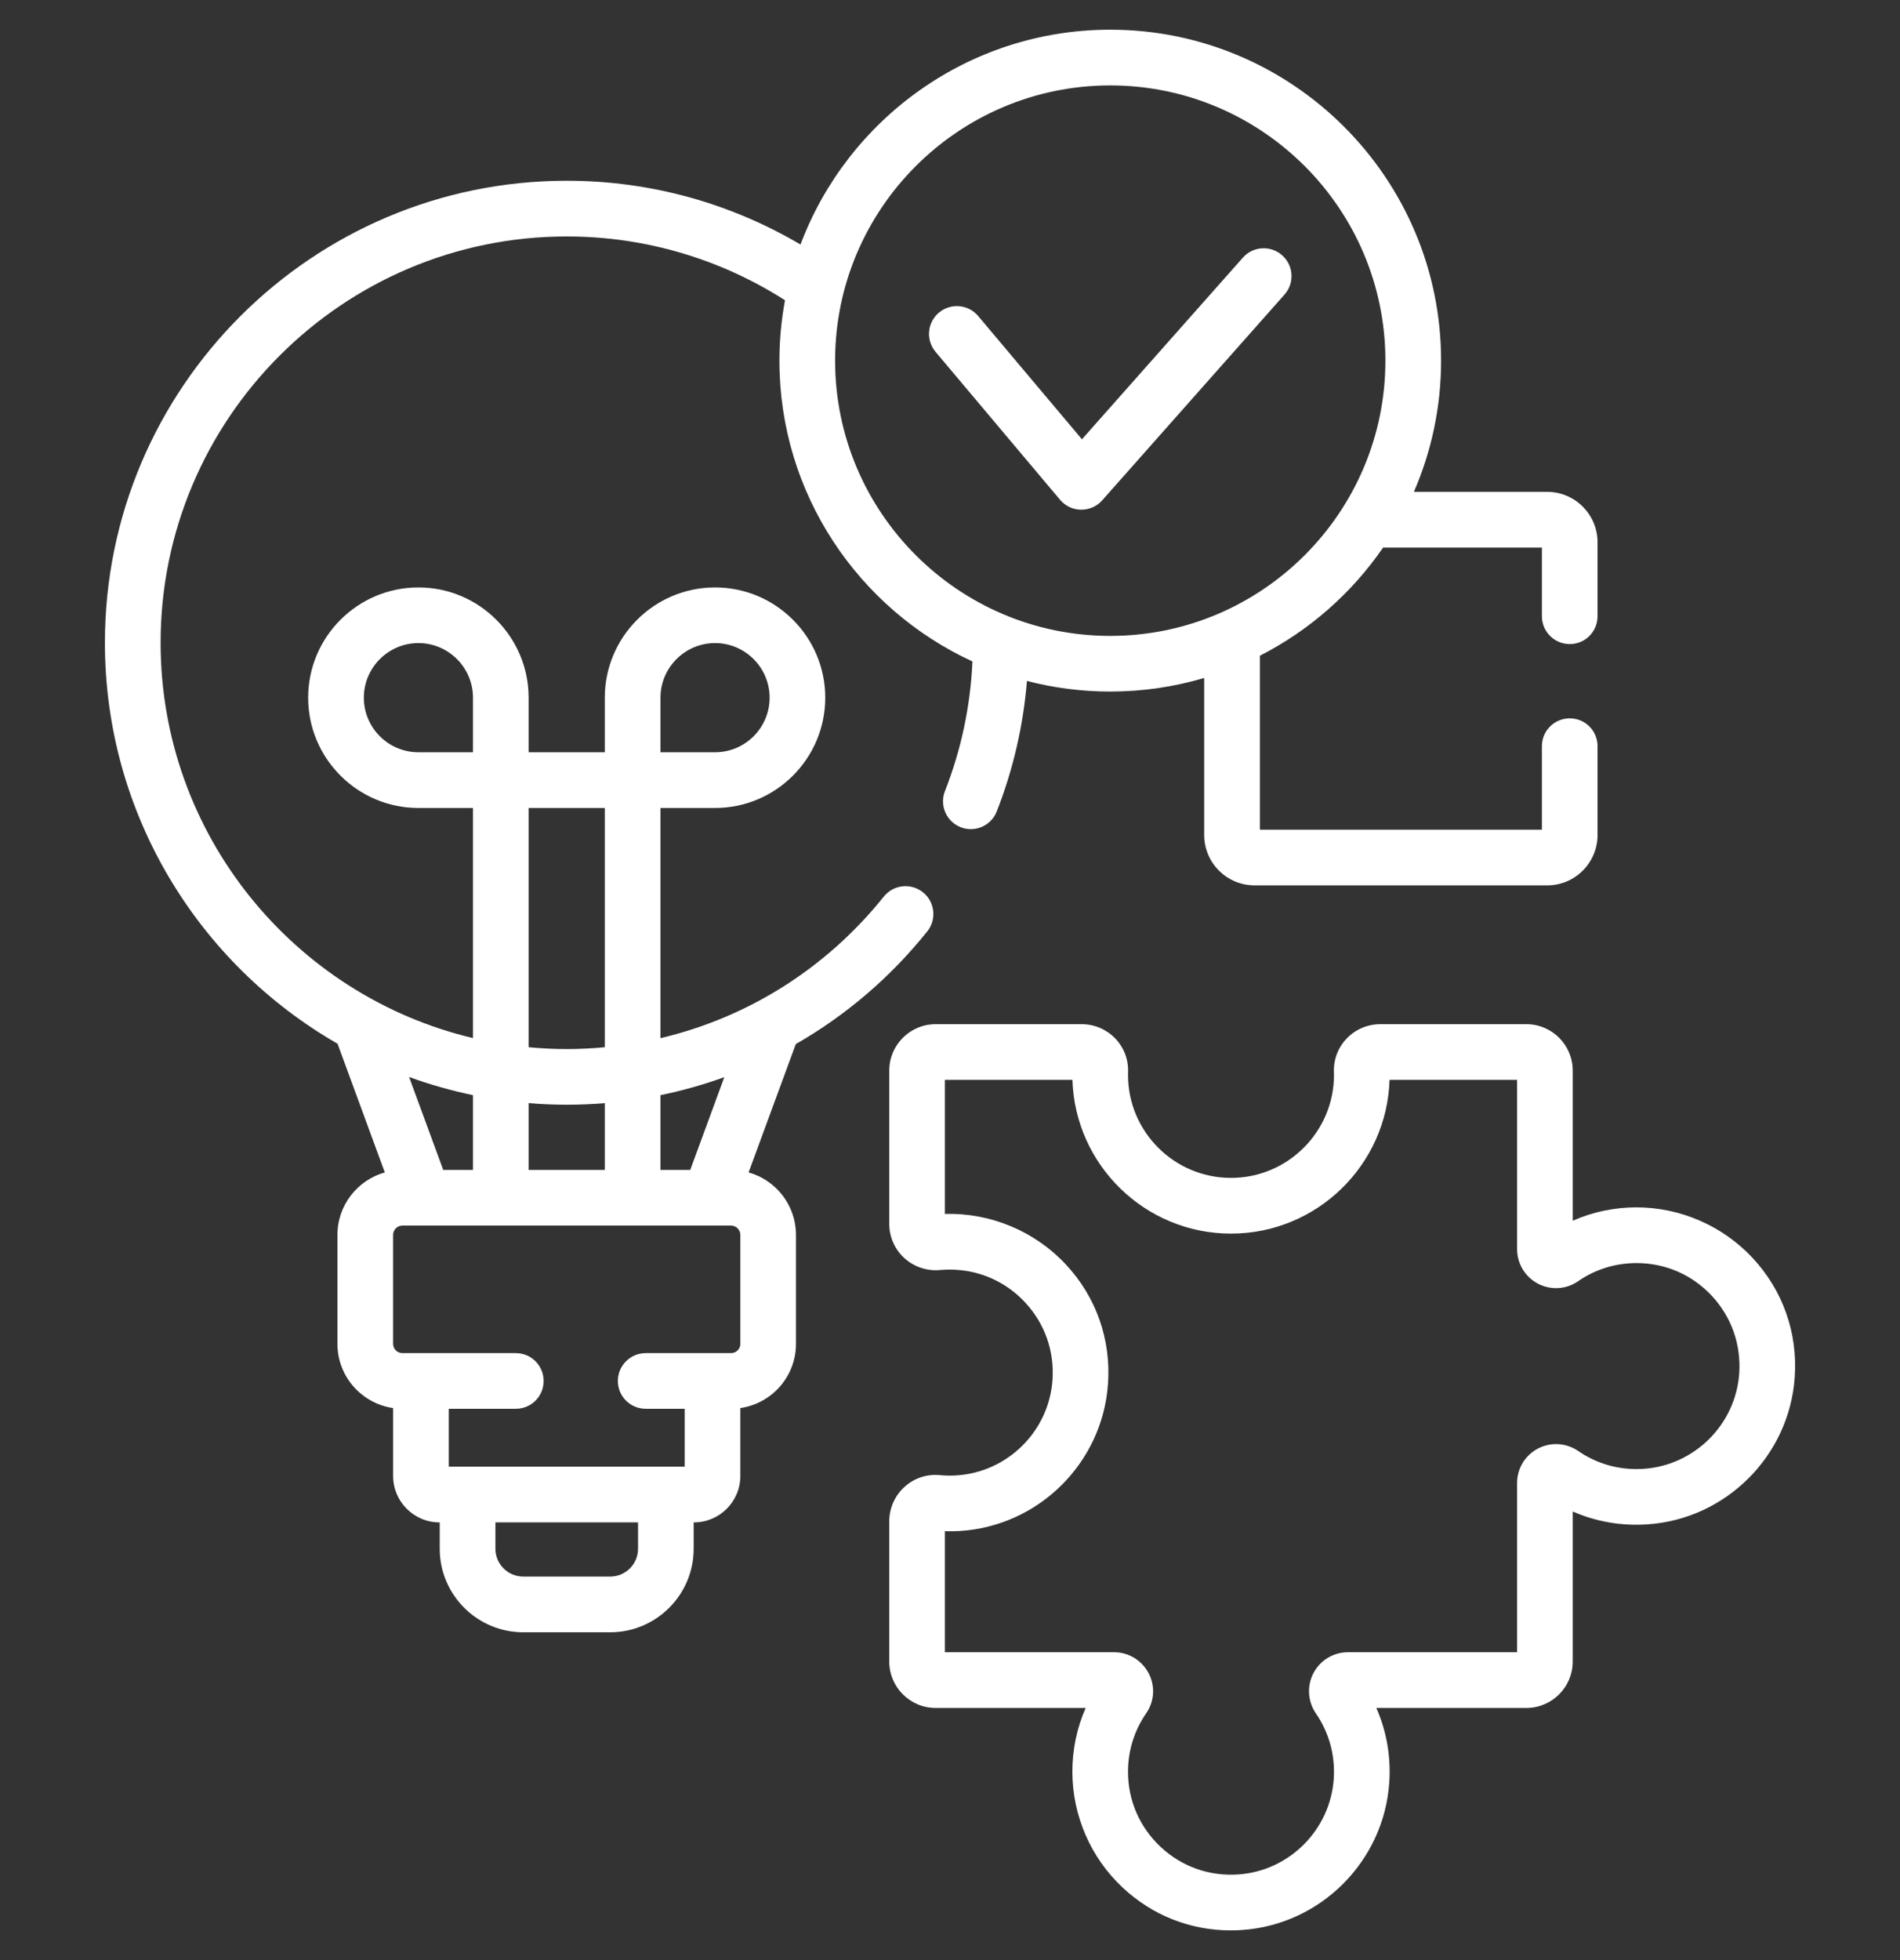
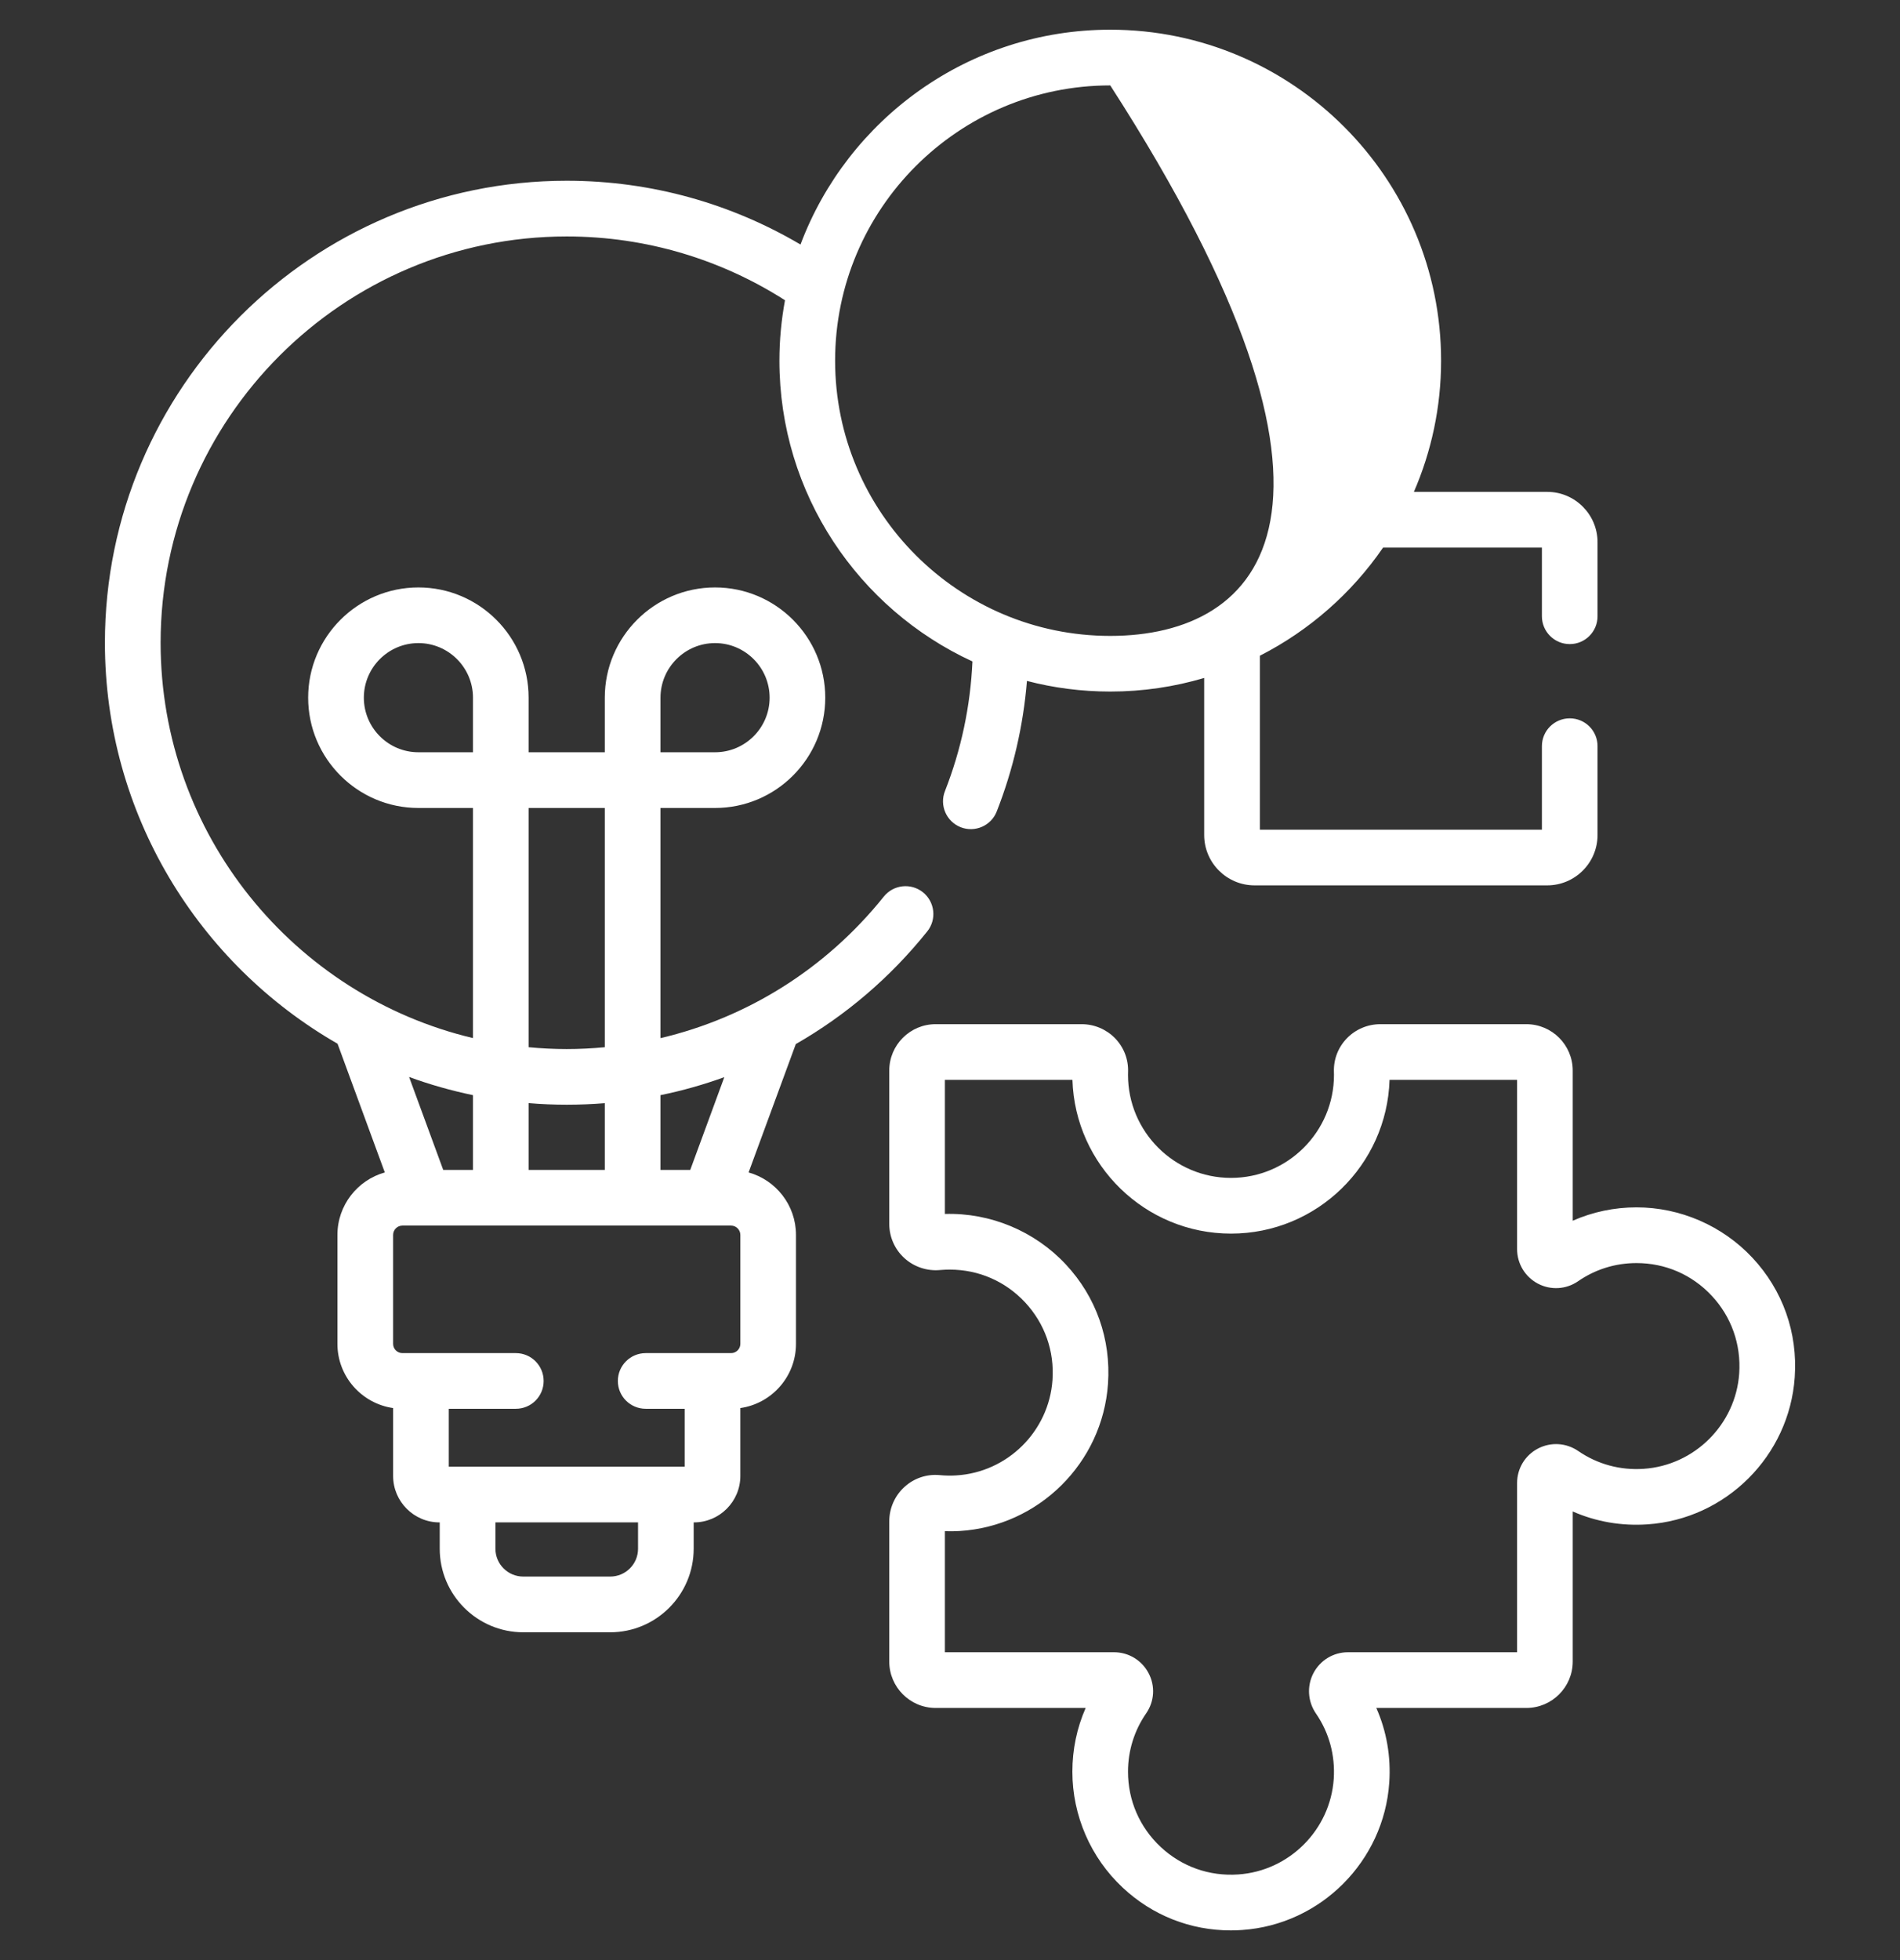
<svg xmlns="http://www.w3.org/2000/svg" width="32" height="33" viewBox="0 0 32 33" fill="none">
  <rect x="0" y="0" width="32" height="33" fill="#333333" stroke="none" />
  <g clip-path="url(#clip0_380_4773)">
    <path d="M29.515 21.176C29.011 20.637 28.299 20.327 27.562 20.327C27.188 20.327 26.824 20.404 26.488 20.552V18.024C26.488 17.593 26.138 17.243 25.707 17.243H23.246C23.036 17.243 22.831 17.329 22.685 17.48C22.537 17.633 22.459 17.834 22.466 18.046C22.466 18.063 22.467 18.08 22.467 18.097C22.467 19.053 21.689 19.831 20.732 19.831C19.776 19.831 18.998 19.053 18.998 18.097C18.998 18.08 18.998 18.063 18.999 18.046C19.006 17.834 18.928 17.633 18.78 17.48C18.633 17.329 18.429 17.243 18.219 17.243H15.758C15.327 17.243 14.977 17.593 14.977 18.024V20.605C14.977 20.824 15.069 21.034 15.231 21.181C15.393 21.329 15.614 21.403 15.834 21.382C15.887 21.377 15.942 21.375 15.996 21.375C16.482 21.375 16.933 21.571 17.264 21.926C17.596 22.282 17.76 22.746 17.726 23.234C17.666 24.097 16.969 24.788 16.104 24.84C16.012 24.846 15.918 24.844 15.827 24.835C15.611 24.814 15.395 24.886 15.234 25.033C15.07 25.181 14.977 25.393 14.977 25.613V27.974C14.977 28.404 15.327 28.755 15.758 28.755H18.285C18.137 29.091 18.061 29.455 18.061 29.828C18.061 30.566 18.37 31.278 18.91 31.781C19.41 32.249 20.05 32.5 20.73 32.5C20.793 32.5 20.857 32.498 20.921 32.493C22.243 32.402 23.308 31.336 23.398 30.013C23.428 29.574 23.353 29.146 23.18 28.755H25.707C26.138 28.755 26.488 28.404 26.488 27.974V25.447C26.88 25.619 27.307 25.694 27.747 25.664C29.07 25.575 30.136 24.51 30.227 23.187C30.279 22.437 30.026 21.723 29.515 21.176ZM29.292 23.123C29.233 23.98 28.541 24.671 27.683 24.729C27.287 24.756 26.906 24.652 26.582 24.43C26.379 24.29 26.118 24.274 25.9 24.389C25.685 24.502 25.551 24.724 25.551 24.968V27.817H22.702C22.458 27.817 22.236 27.951 22.122 28.167C22.008 28.384 22.024 28.645 22.163 28.848C22.386 29.172 22.489 29.553 22.463 29.95C22.404 30.808 21.714 31.499 20.856 31.558C20.368 31.592 19.904 31.427 19.549 31.096C19.194 30.764 18.998 30.314 18.998 29.828C18.998 29.474 19.104 29.134 19.305 28.844C19.443 28.644 19.459 28.386 19.345 28.17C19.231 27.952 19.008 27.817 18.763 27.817H15.914V25.779C15.996 25.782 16.079 25.781 16.161 25.776C17.494 25.695 18.569 24.63 18.661 23.298C18.713 22.548 18.461 21.834 17.95 21.287C17.427 20.727 16.68 20.415 15.914 20.438V18.18H18.062C18.106 19.615 19.287 20.769 20.733 20.769C22.178 20.769 23.359 19.615 23.403 18.18H25.551V21.029C25.551 21.275 25.686 21.498 25.903 21.612C26.119 21.725 26.378 21.709 26.578 21.571C26.868 21.37 27.208 21.265 27.562 21.265C28.048 21.265 28.498 21.46 28.83 21.816C29.161 22.171 29.325 22.635 29.292 23.123Z" fill="white" />
-     <path d="M12.608 19.739L13.403 17.578C14.241 17.098 14.993 16.46 15.617 15.681C15.779 15.479 15.746 15.184 15.544 15.022C15.342 14.861 15.047 14.893 14.885 15.095C13.915 16.305 12.594 17.132 11.124 17.478V13.603H12.043C13.067 13.603 13.899 12.77 13.899 11.746C13.899 10.723 13.067 9.89 12.043 9.89C11.019 9.89 10.186 10.723 10.186 11.746V12.665H8.903V11.746C8.903 10.723 8.071 9.89 7.047 9.89C6.023 9.89 5.19 10.723 5.19 11.746C5.19 12.77 6.023 13.603 7.047 13.603H7.966V17.477C4.953 16.762 2.705 14.05 2.705 10.821C2.705 7.049 5.773 3.981 9.545 3.981C10.897 3.981 12.158 4.376 13.221 5.055C13.16 5.385 13.127 5.725 13.127 6.072C13.127 8.316 14.461 10.254 16.378 11.136C16.344 11.888 16.189 12.621 15.915 13.319C15.82 13.56 15.939 13.832 16.18 13.927C16.42 14.021 16.693 13.903 16.787 13.662C17.064 12.956 17.234 12.219 17.296 11.464C17.744 11.581 18.215 11.643 18.699 11.643C19.248 11.643 19.779 11.563 20.281 11.414V14.058C20.281 14.526 20.662 14.906 21.129 14.906H26.058C26.526 14.906 26.906 14.526 26.906 14.058V12.562C26.906 12.303 26.697 12.094 26.438 12.094C26.179 12.094 25.969 12.303 25.969 12.562V13.969H21.219V11.04C22.053 10.614 22.767 9.986 23.294 9.219H25.969V10.375C25.969 10.634 26.179 10.844 26.438 10.844C26.697 10.844 26.906 10.634 26.906 10.375V9.129C26.906 8.662 26.526 8.281 26.058 8.281H23.813C24.107 7.603 24.271 6.856 24.271 6.072C24.271 2.999 21.771 0.5 18.699 0.5C16.314 0.5 14.275 2.006 13.482 4.117C12.326 3.435 10.981 3.043 9.545 3.043C5.256 3.043 1.767 6.532 1.767 10.821C1.767 13.706 3.346 16.229 5.685 17.572L6.481 19.739C6.022 19.868 5.683 20.29 5.683 20.791V22.625C5.683 23.175 6.092 23.63 6.621 23.706V24.849C6.621 25.28 6.971 25.631 7.402 25.631H7.406V26.075C7.406 26.85 8.037 27.481 8.813 27.481H10.277C11.052 27.481 11.683 26.85 11.683 26.075V25.631H11.688C12.118 25.631 12.469 25.28 12.469 24.849V23.706C12.998 23.63 13.406 23.175 13.406 22.625V20.791C13.406 20.29 13.068 19.868 12.608 19.739ZM11.124 11.746C11.124 11.24 11.536 10.827 12.043 10.827C12.55 10.827 12.962 11.24 12.962 11.746C12.962 12.253 12.55 12.665 12.043 12.665H11.124V11.746ZM18.699 1.438C21.254 1.438 23.333 3.516 23.333 6.072C23.333 8.627 21.254 10.706 18.699 10.706C16.144 10.706 14.065 8.627 14.065 6.072C14.065 3.516 16.144 1.438 18.699 1.438ZM11.124 18.438C11.491 18.363 11.85 18.261 12.199 18.135L11.625 19.697H11.124V18.438ZM8.903 13.603H10.186V17.631C9.974 17.651 9.76 17.662 9.545 17.662C9.328 17.662 9.115 17.651 8.903 17.631L8.903 13.603ZM8.903 18.572C9.115 18.59 9.329 18.599 9.545 18.599C9.76 18.599 9.974 18.59 10.186 18.573V19.697H8.903V18.572ZM7.047 12.665C6.54 12.665 6.128 12.253 6.128 11.746C6.128 11.24 6.54 10.827 7.047 10.827C7.554 10.827 7.966 11.24 7.966 11.746V12.665H7.047ZM7.966 18.438V19.697H7.465L6.89 18.132C7.237 18.259 7.597 18.361 7.966 18.438ZM10.746 26.075C10.746 26.333 10.536 26.543 10.277 26.543H8.813C8.554 26.543 8.344 26.333 8.344 26.075V25.631H10.746V26.075ZM12.469 22.625C12.469 22.711 12.399 22.781 12.313 22.781H10.875C10.616 22.781 10.406 22.991 10.406 23.25C10.406 23.509 10.616 23.718 10.875 23.718H11.531V24.693H7.558V23.718H8.688C8.947 23.718 9.156 23.509 9.156 23.25C9.156 22.991 8.947 22.781 8.688 22.781H6.777C6.691 22.781 6.621 22.711 6.621 22.625V20.791C6.621 20.705 6.691 20.634 6.777 20.634H12.313C12.399 20.634 12.469 20.705 12.469 20.791V22.625Z" fill="white" />
-     <path d="M17.854 8.415C17.942 8.519 18.07 8.58 18.206 8.581H18.212C18.347 8.581 18.474 8.524 18.563 8.424L21.634 4.959C21.806 4.766 21.788 4.469 21.594 4.298C21.4 4.126 21.104 4.144 20.933 4.337L18.222 7.396L16.474 5.32C16.307 5.122 16.011 5.097 15.813 5.264C15.615 5.43 15.59 5.726 15.757 5.924L17.854 8.415Z" fill="white" />
+     <path d="M12.608 19.739L13.403 17.578C14.241 17.098 14.993 16.46 15.617 15.681C15.779 15.479 15.746 15.184 15.544 15.022C15.342 14.861 15.047 14.893 14.885 15.095C13.915 16.305 12.594 17.132 11.124 17.478V13.603H12.043C13.067 13.603 13.899 12.77 13.899 11.746C13.899 10.723 13.067 9.89 12.043 9.89C11.019 9.89 10.186 10.723 10.186 11.746V12.665H8.903V11.746C8.903 10.723 8.071 9.89 7.047 9.89C6.023 9.89 5.19 10.723 5.19 11.746C5.19 12.77 6.023 13.603 7.047 13.603H7.966V17.477C4.953 16.762 2.705 14.05 2.705 10.821C2.705 7.049 5.773 3.981 9.545 3.981C10.897 3.981 12.158 4.376 13.221 5.055C13.16 5.385 13.127 5.725 13.127 6.072C13.127 8.316 14.461 10.254 16.378 11.136C16.344 11.888 16.189 12.621 15.915 13.319C15.82 13.56 15.939 13.832 16.18 13.927C16.42 14.021 16.693 13.903 16.787 13.662C17.064 12.956 17.234 12.219 17.296 11.464C17.744 11.581 18.215 11.643 18.699 11.643C19.248 11.643 19.779 11.563 20.281 11.414V14.058C20.281 14.526 20.662 14.906 21.129 14.906H26.058C26.526 14.906 26.906 14.526 26.906 14.058V12.562C26.906 12.303 26.697 12.094 26.438 12.094C26.179 12.094 25.969 12.303 25.969 12.562V13.969H21.219V11.04C22.053 10.614 22.767 9.986 23.294 9.219H25.969V10.375C25.969 10.634 26.179 10.844 26.438 10.844C26.697 10.844 26.906 10.634 26.906 10.375V9.129C26.906 8.662 26.526 8.281 26.058 8.281H23.813C24.107 7.603 24.271 6.856 24.271 6.072C24.271 2.999 21.771 0.5 18.699 0.5C16.314 0.5 14.275 2.006 13.482 4.117C12.326 3.435 10.981 3.043 9.545 3.043C5.256 3.043 1.767 6.532 1.767 10.821C1.767 13.706 3.346 16.229 5.685 17.572L6.481 19.739C6.022 19.868 5.683 20.29 5.683 20.791V22.625C5.683 23.175 6.092 23.63 6.621 23.706V24.849C6.621 25.28 6.971 25.631 7.402 25.631H7.406V26.075C7.406 26.85 8.037 27.481 8.813 27.481H10.277C11.052 27.481 11.683 26.85 11.683 26.075V25.631H11.688C12.118 25.631 12.469 25.28 12.469 24.849V23.706C12.998 23.63 13.406 23.175 13.406 22.625V20.791C13.406 20.29 13.068 19.868 12.608 19.739ZM11.124 11.746C11.124 11.24 11.536 10.827 12.043 10.827C12.55 10.827 12.962 11.24 12.962 11.746C12.962 12.253 12.55 12.665 12.043 12.665H11.124V11.746ZM18.699 1.438C23.333 8.627 21.254 10.706 18.699 10.706C16.144 10.706 14.065 8.627 14.065 6.072C14.065 3.516 16.144 1.438 18.699 1.438ZM11.124 18.438C11.491 18.363 11.85 18.261 12.199 18.135L11.625 19.697H11.124V18.438ZM8.903 13.603H10.186V17.631C9.974 17.651 9.76 17.662 9.545 17.662C9.328 17.662 9.115 17.651 8.903 17.631L8.903 13.603ZM8.903 18.572C9.115 18.59 9.329 18.599 9.545 18.599C9.76 18.599 9.974 18.59 10.186 18.573V19.697H8.903V18.572ZM7.047 12.665C6.54 12.665 6.128 12.253 6.128 11.746C6.128 11.24 6.54 10.827 7.047 10.827C7.554 10.827 7.966 11.24 7.966 11.746V12.665H7.047ZM7.966 18.438V19.697H7.465L6.89 18.132C7.237 18.259 7.597 18.361 7.966 18.438ZM10.746 26.075C10.746 26.333 10.536 26.543 10.277 26.543H8.813C8.554 26.543 8.344 26.333 8.344 26.075V25.631H10.746V26.075ZM12.469 22.625C12.469 22.711 12.399 22.781 12.313 22.781H10.875C10.616 22.781 10.406 22.991 10.406 23.25C10.406 23.509 10.616 23.718 10.875 23.718H11.531V24.693H7.558V23.718H8.688C8.947 23.718 9.156 23.509 9.156 23.25C9.156 22.991 8.947 22.781 8.688 22.781H6.777C6.691 22.781 6.621 22.711 6.621 22.625V20.791C6.621 20.705 6.691 20.634 6.777 20.634H12.313C12.399 20.634 12.469 20.705 12.469 20.791V22.625Z" fill="white" />
  </g>
  <defs>
    <clipPath id="clip0_380_4773">
      <rect width="32" height="32" fill="white" transform="translate(0 0.5)" />
    </clipPath>
  </defs>
</svg>